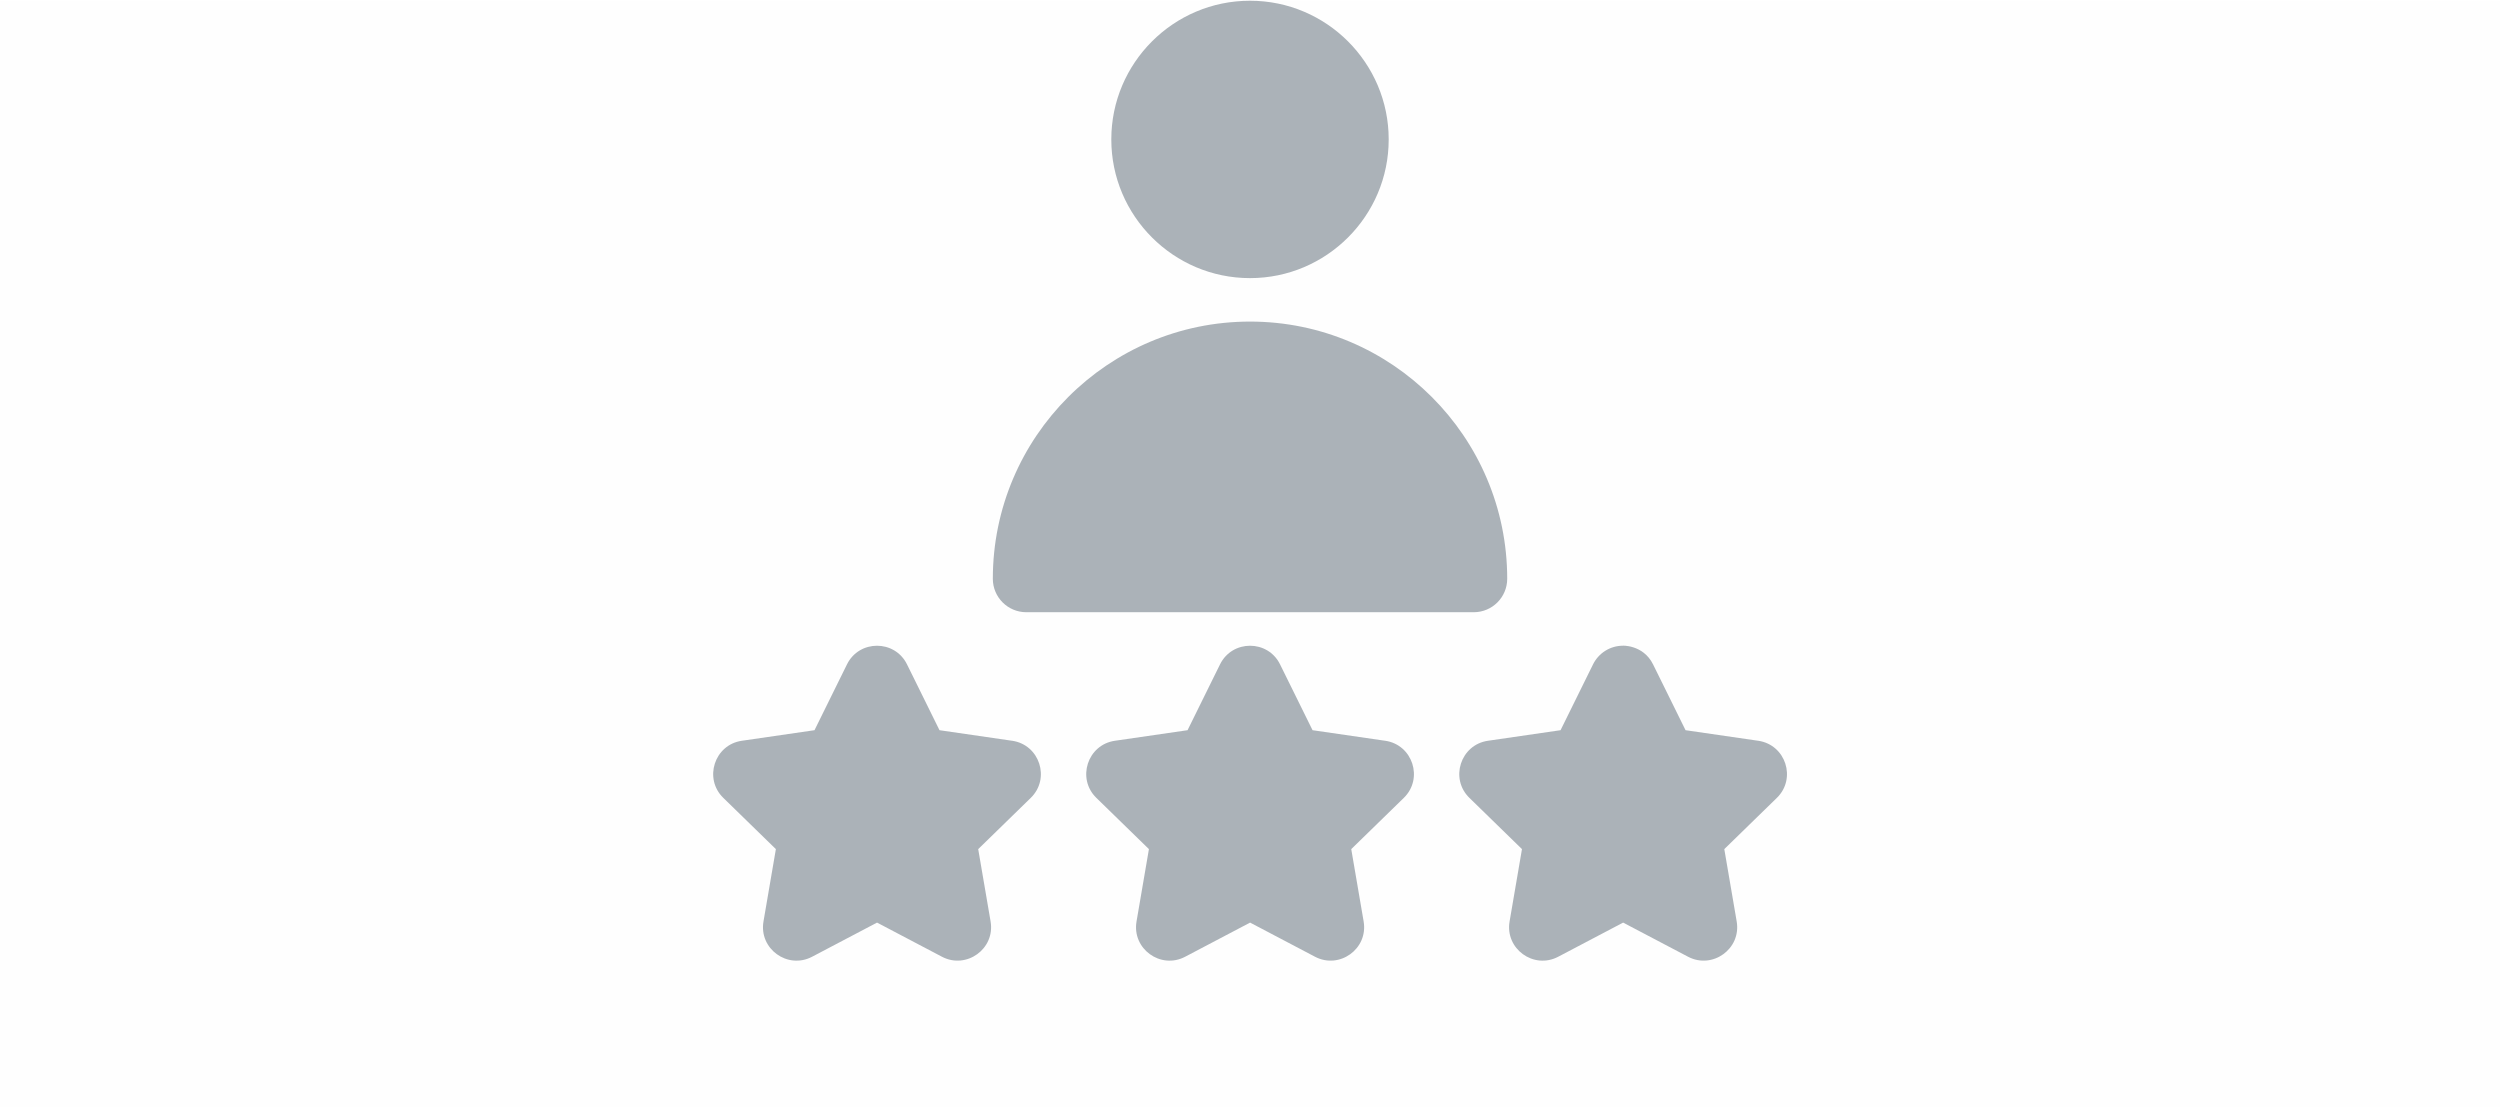
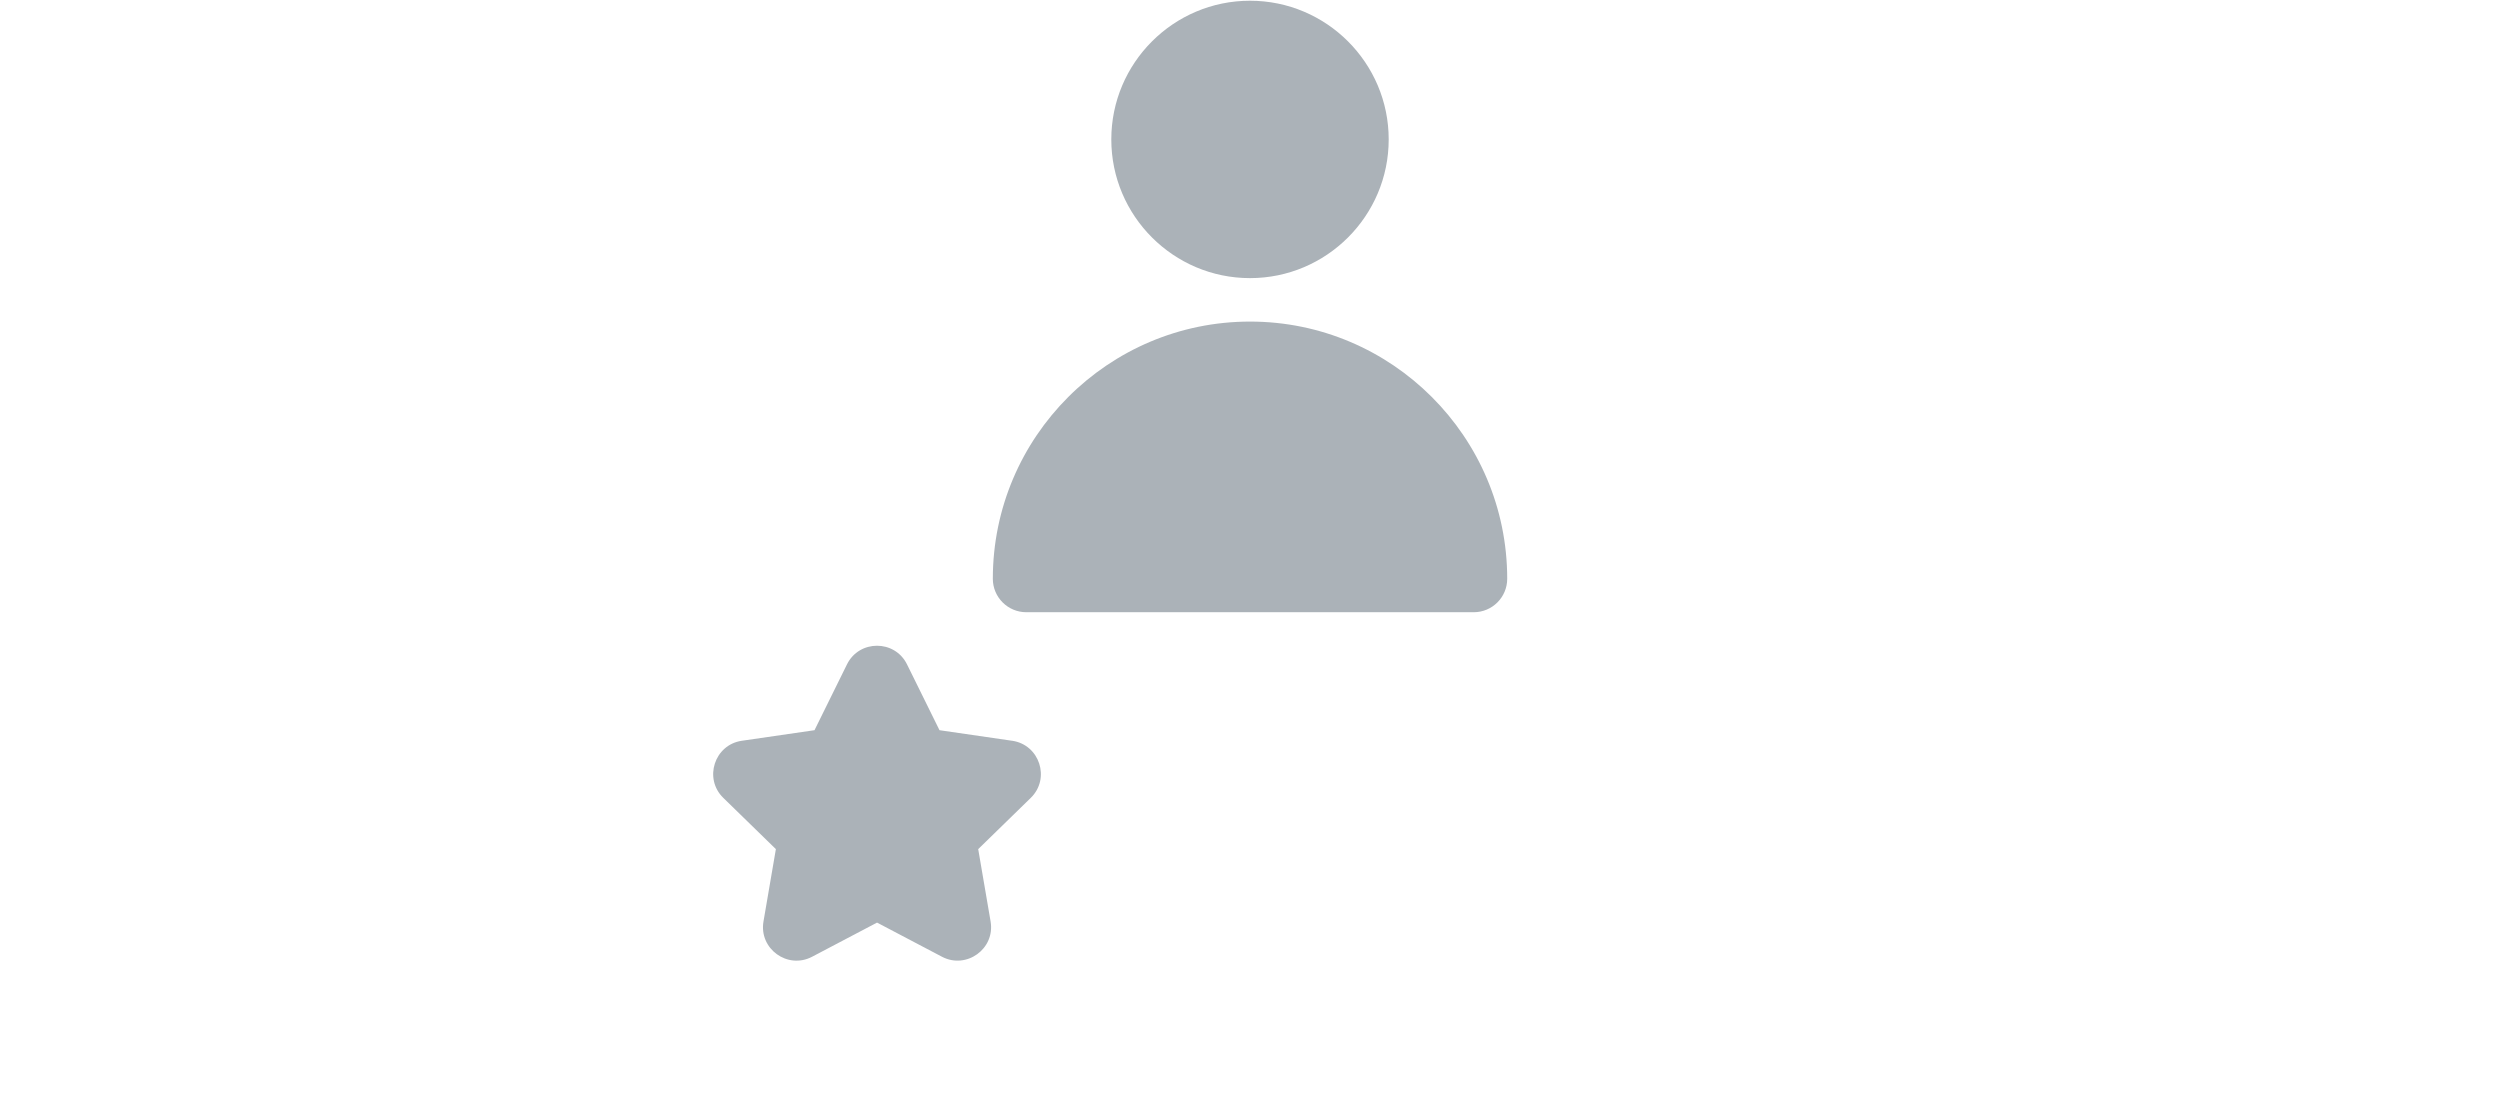
<svg xmlns="http://www.w3.org/2000/svg" xml:space="preserve" width="282px" height="125px" style="shape-rendering:geometricPrecision; text-rendering:geometricPrecision; image-rendering:optimizeQuality; fill-rule:evenodd; clip-rule:evenodd" viewBox="0 0 54.886 24.299">
  <defs>
    <style type="text/css">
   
    .fil0 {fill:#FEFEFE}
    .fil1 {fill:#ABB2B8}
   
  </style>
  </defs>
  <g id="Layer_x0020_1">
-     <rect class="fil0" width="54.886" height="24.299" />
    <g id="_951983744">
      <g>
        <path id="_951921360" class="fil1" d="M27.443 6.091c1.679,0 3.045,-1.366 3.045,-3.045 0,-1.679 -1.366,-3.045 -3.045,-3.045 -1.679,0 -3.045,1.366 -3.045,3.045 0,1.679 1.366,3.045 3.045,3.045z" />
        <path id="_489062000" class="fil1" d="M22.532 13.426l9.823 0c0.406,0 0.735,-0.329 0.735,-0.735 0,-3.114 -2.533,-5.646 -5.646,-5.646 -3.113,0 -5.647,2.533 -5.647,5.646 0,0.406 0.329,0.735 0.735,0.735z" />
-         <path id="_489061440" class="fil1" d="M30.41 16.248l-1.594 -0.232 -0.713 -1.445c-0.269,-0.546 -1.049,-0.545 -1.318,0l-0.713 1.445 -1.595 0.232c-0.602,0.087 -0.843,0.83 -0.407,1.254l1.154 1.125 -0.272 1.588c-0.103,0.6 0.528,1.058 1.067,0.775l1.426 -0.75 1.426 0.75c0.534,0.281 1.17,-0.171 1.067,-0.775l-0.272 -1.588 1.154 -1.125c0.436,-0.425 0.194,-1.166 -0.407,-1.254z" />
        <path id="_489063736" class="fil1" d="M22.22 16.248l-1.594 -0.232 -0.713 -1.445c-0.269,-0.546 -1.049,-0.545 -1.318,0l-0.713 1.445 -1.595 0.232c-0.602,0.087 -0.843,0.83 -0.407,1.254l1.154 1.125 -0.272 1.588c-0.103,0.6 0.528,1.058 1.067,0.775l1.426 -0.75 1.426 0.75c0.534,0.281 1.17,-0.171 1.067,-0.775l-0.272 -1.588 1.154 -1.125c0.436,-0.425 0.194,-1.166 -0.407,-1.254z" />
-         <path id="_489065696" class="fil1" d="M38.6 16.248l-1.595 -0.232 -0.713 -1.445c-0.221,-0.448 -0.708,-0.41 -0.659,-0.41 -0.28,0 -0.535,0.159 -0.659,0.41l-0.713 1.445 -1.594 0.232c-0.602,0.087 -0.843,0.83 -0.407,1.254l1.154 1.125 -0.272 1.588c-0.103,0.6 0.528,1.058 1.067,0.775l1.426 -0.75 1.426 0.75c0.534,0.281 1.17,-0.171 1.067,-0.775l-0.272 -1.588 1.154 -1.125c0.436,-0.425 0.194,-1.166 -0.408,-1.254z" />
      </g>
    </g>
  </g>
</svg>